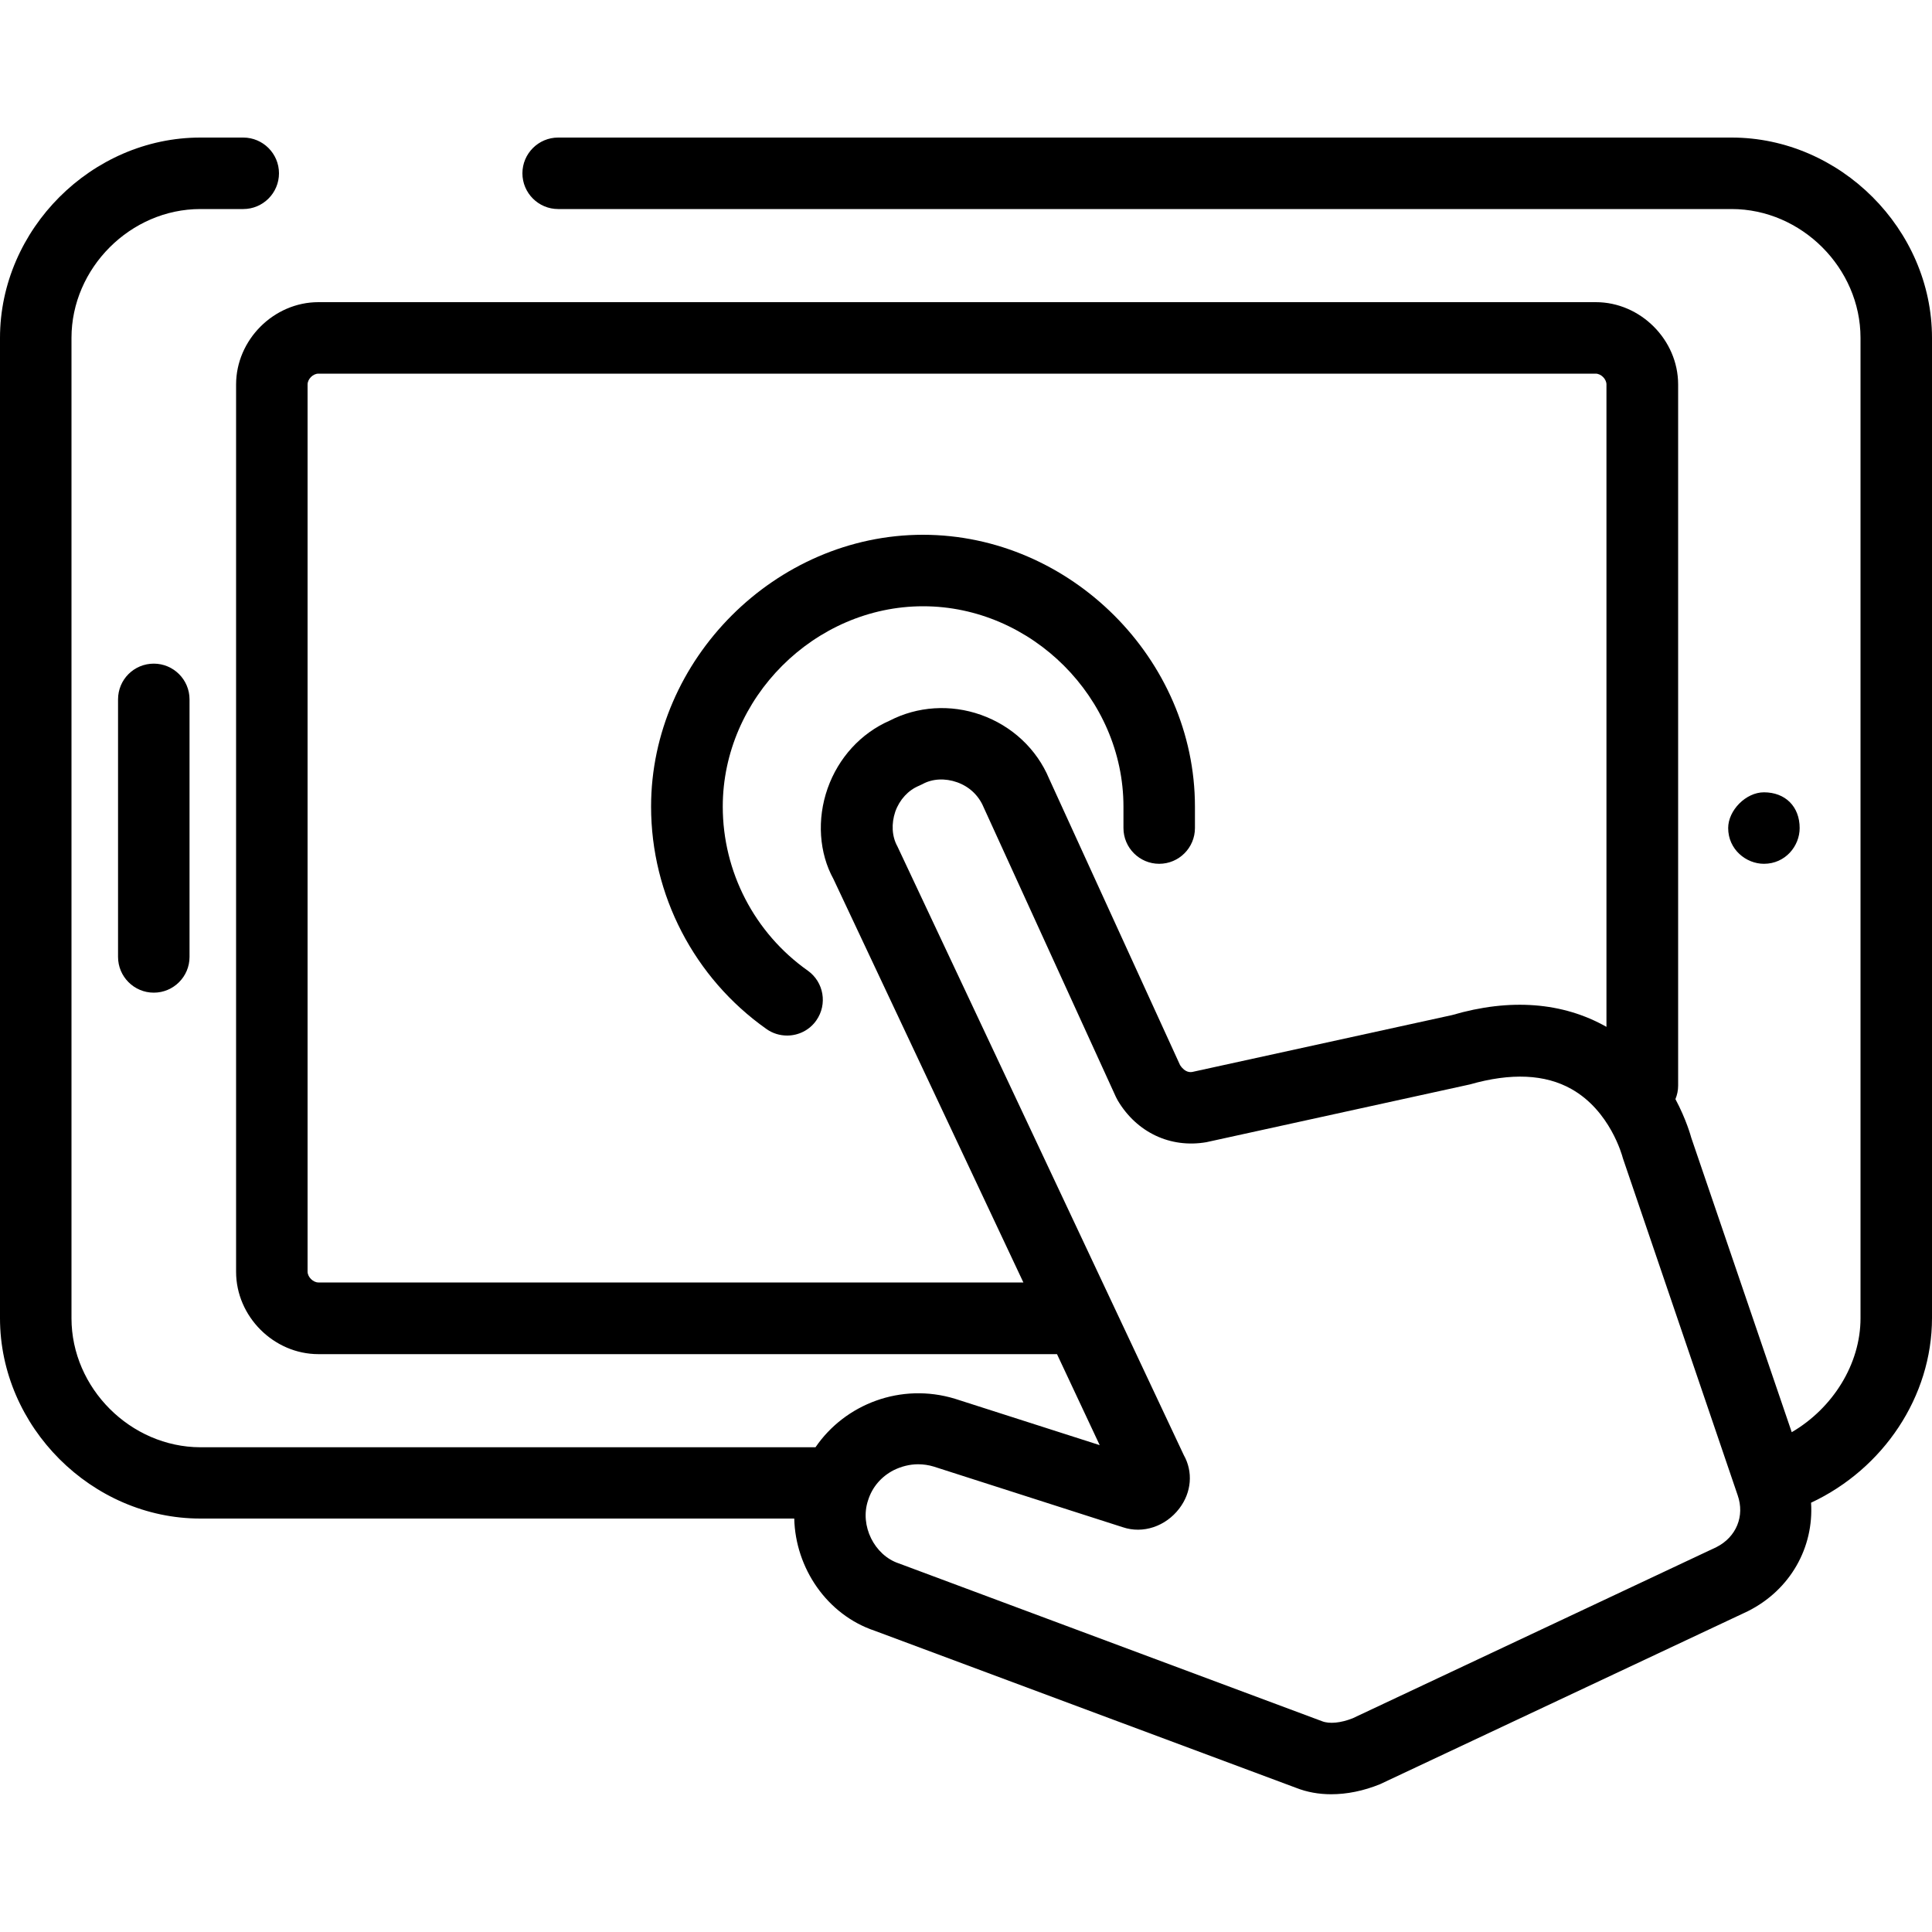
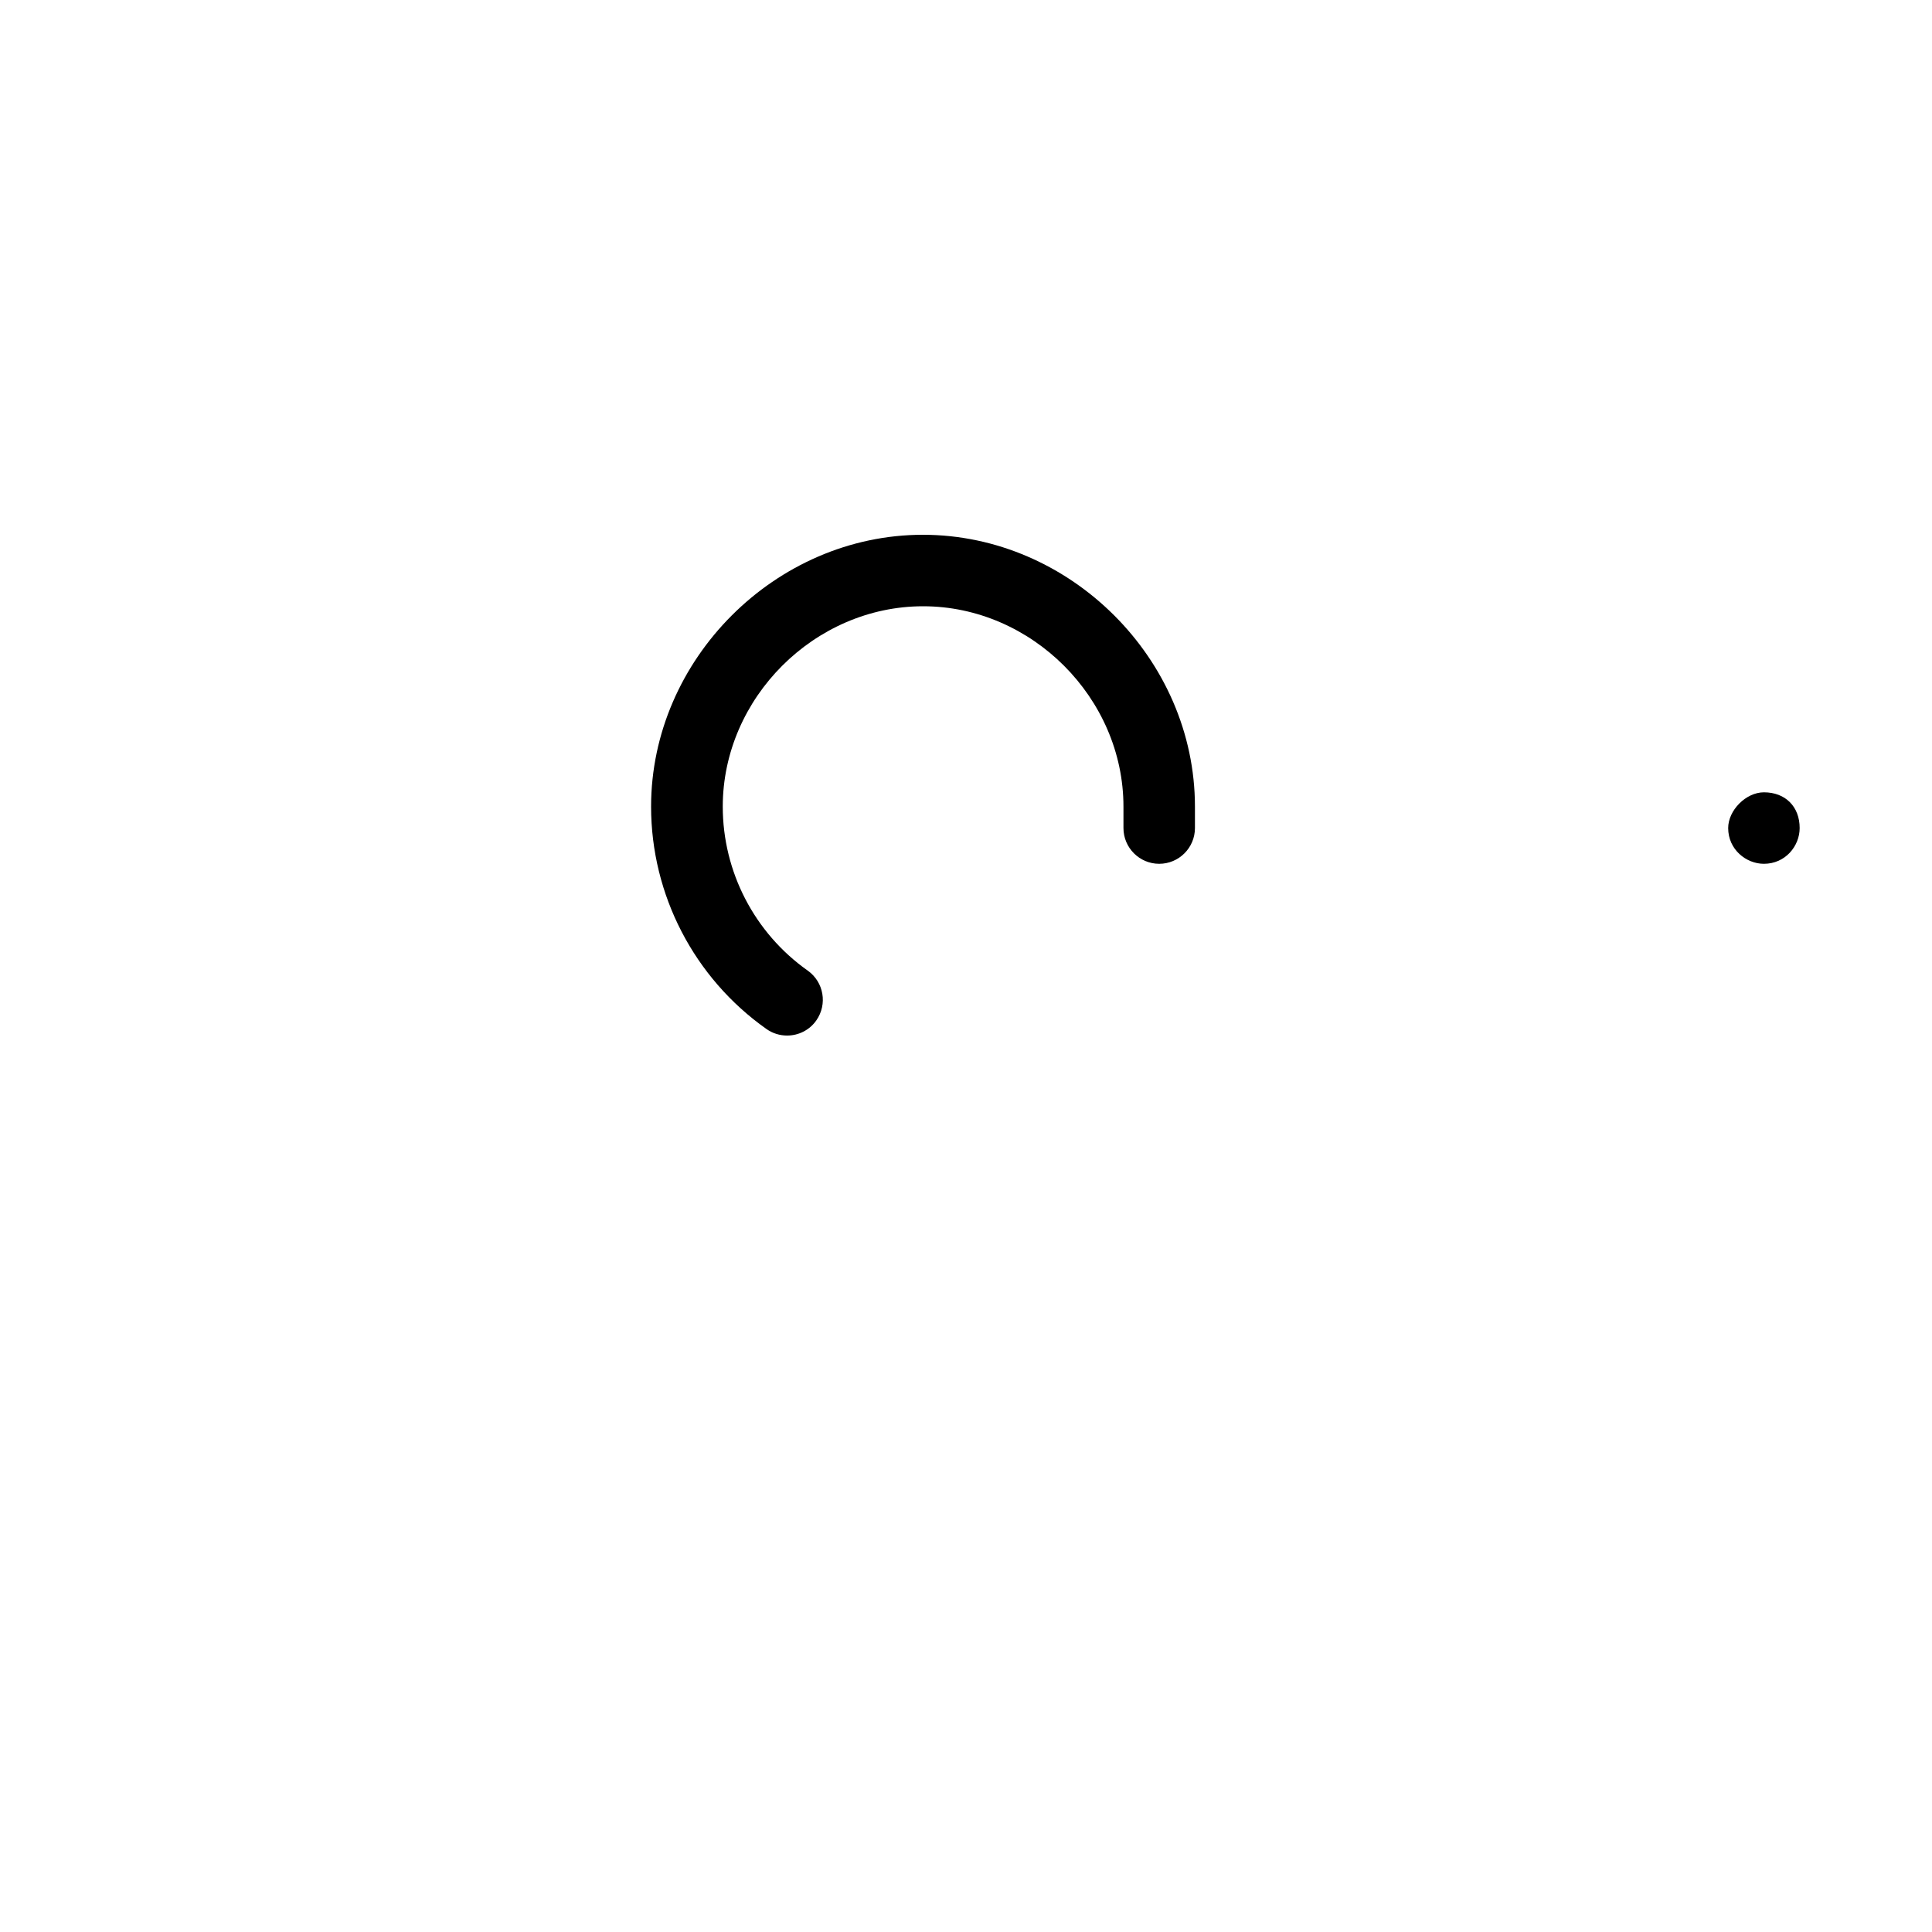
<svg xmlns="http://www.w3.org/2000/svg" version="1.1" id="Layer_1" x="0px" y="0px" viewBox="0 0 1000 1000" style="enable-background:new 0 0 1000 1000;" xml:space="preserve">
-   <path d="M896.3,71.2H288.9c-10.2,0-18.5,8.3-18.5,18.5s8.3,18.5,18.5,18.5h607.4c36.1,0,66.7,30.5,66.7,66.7v507.4  c0,23.8-14.4,46.6-35.6,59l-52-152.4c-0.2-0.7-2.5-9.3-8.2-20c0.9-2.2,1.4-4.5,1.4-7V199c0-23.1-19.5-42.6-42.6-42.6H164.8  c-23.1,0-42.6,19.5-42.6,42.6v459.3c0,23.1,19.5,42.6,42.6,42.6h382.3l22.1,47.1l-74.9-24c-27.9-8.5-56.9,2.7-72.2,25.1H103.7  C67.6,749,37,718.5,37,682.3V174.9c0-36.1,30.5-66.7,66.7-66.7h22.2c10.2,0,18.5-8.3,18.5-18.5s-8.3-18.5-18.5-18.5h-22.2  C47.5,71.2,0,118.7,0,174.9v507.4C0,738.5,47.5,786,103.7,786h307.4c0.6,25.6,16.9,49.8,41.7,58.1l218.1,81.3  c5.6,2.2,11.7,3.3,18.1,3.3c8.1,0,16.7-1.7,25.3-5.2l190.3-89.5c22.2-11.1,34.3-33.2,32.8-56.2c37.4-17.5,62.6-54.9,62.6-95.6V174.9  C1000,118.7,952.5,71.2,896.3,71.2z M164.8,663.8c-2.7,0-5.6-2.8-5.6-5.6V199c0-2.8,2.8-5.6,5.6-5.6h661.1c2.8,0,5.6,2.8,5.6,5.6  v332.5c-22.6-12.8-49.9-14.9-79.9-6.1l-134.3,29.4c-1,0.2-3.8,0.6-6.5-3.5L543,403c-6.4-15.3-19.2-27.3-35.3-33  c-15.8-5.6-32.9-4.4-47.2,3c-14.9,6.5-26.5,19.2-32.1,35c-5.7,16.1-4.4,33.6,3,47l98.3,208.8H164.8z M888.4,800.8l-188.3,88.6  c-6.1,2.4-12,3-15.8,1.5l-219.1-81.7c-12.6-4.2-20.3-19.5-15.9-32.6c2.1-6.8,6.8-12.3,13.2-15.6c4-2,8.4-3.1,12.7-3.1  c2.7,0,5.5,0.4,8.1,1.2l97.9,31.4c10.4,3.5,22.1-0.4,29.2-9.7c6.4-8.4,7.2-19,2.3-27.7l-148.2-315c-2.9-5.2-3.2-11.8-1.1-18  c2.2-6.2,6.7-11.1,12.3-13.4l1.7-0.8c5.2-2.9,11.8-3.2,18-1c6.2,2.2,11.1,6.7,13.7,12.9l68.5,150l1,1.9  c9.8,16.4,27.1,24.7,45.8,21.5l136.4-29.9c21.3-6.1,39-5.3,52.6,2.4c19.9,11.2,26.2,34.2,26.6,35.8l59.4,174.4  C903.2,784.7,898.7,795.6,888.4,800.8z" />
-   <path d="M61.1,362v133.3c0,10.2,8.3,18.5,18.5,18.5s18.5-8.3,18.5-18.5V362c0-10.2-8.3-18.5-18.5-18.5S61.1,351.7,61.1,362z" />
  <path d="M931.5,428.6c0-11.1-7.4-18.5-18.5-18.5c-9.3,0-18.5,9.3-18.5,18.5c0,11.1,9.3,18.5,18.5,18.5  C924.1,447.1,931.5,437.9,931.5,428.6z" />
  <path d="M374.1,417.5c0-56.2,47.5-103.7,103.7-103.7c56.2,0,103.7,47.5,103.7,103.7v11.1c0,10.2,8.3,18.5,18.5,18.5  c10.2,0,18.5-8.3,18.5-18.5v-11.1c0-76.3-64.5-140.7-140.8-140.7c-76.3,0-140.7,64.5-140.7,140.7c0,45.7,22.3,88.7,59.7,115.1  c3.2,2.3,7,3.4,10.7,3.4c5.8,0,11.5-2.7,15.1-7.8c5.9-8.4,3.9-19.9-4.4-25.8C390.5,482.9,374.1,451.2,374.1,417.5z" />
</svg>